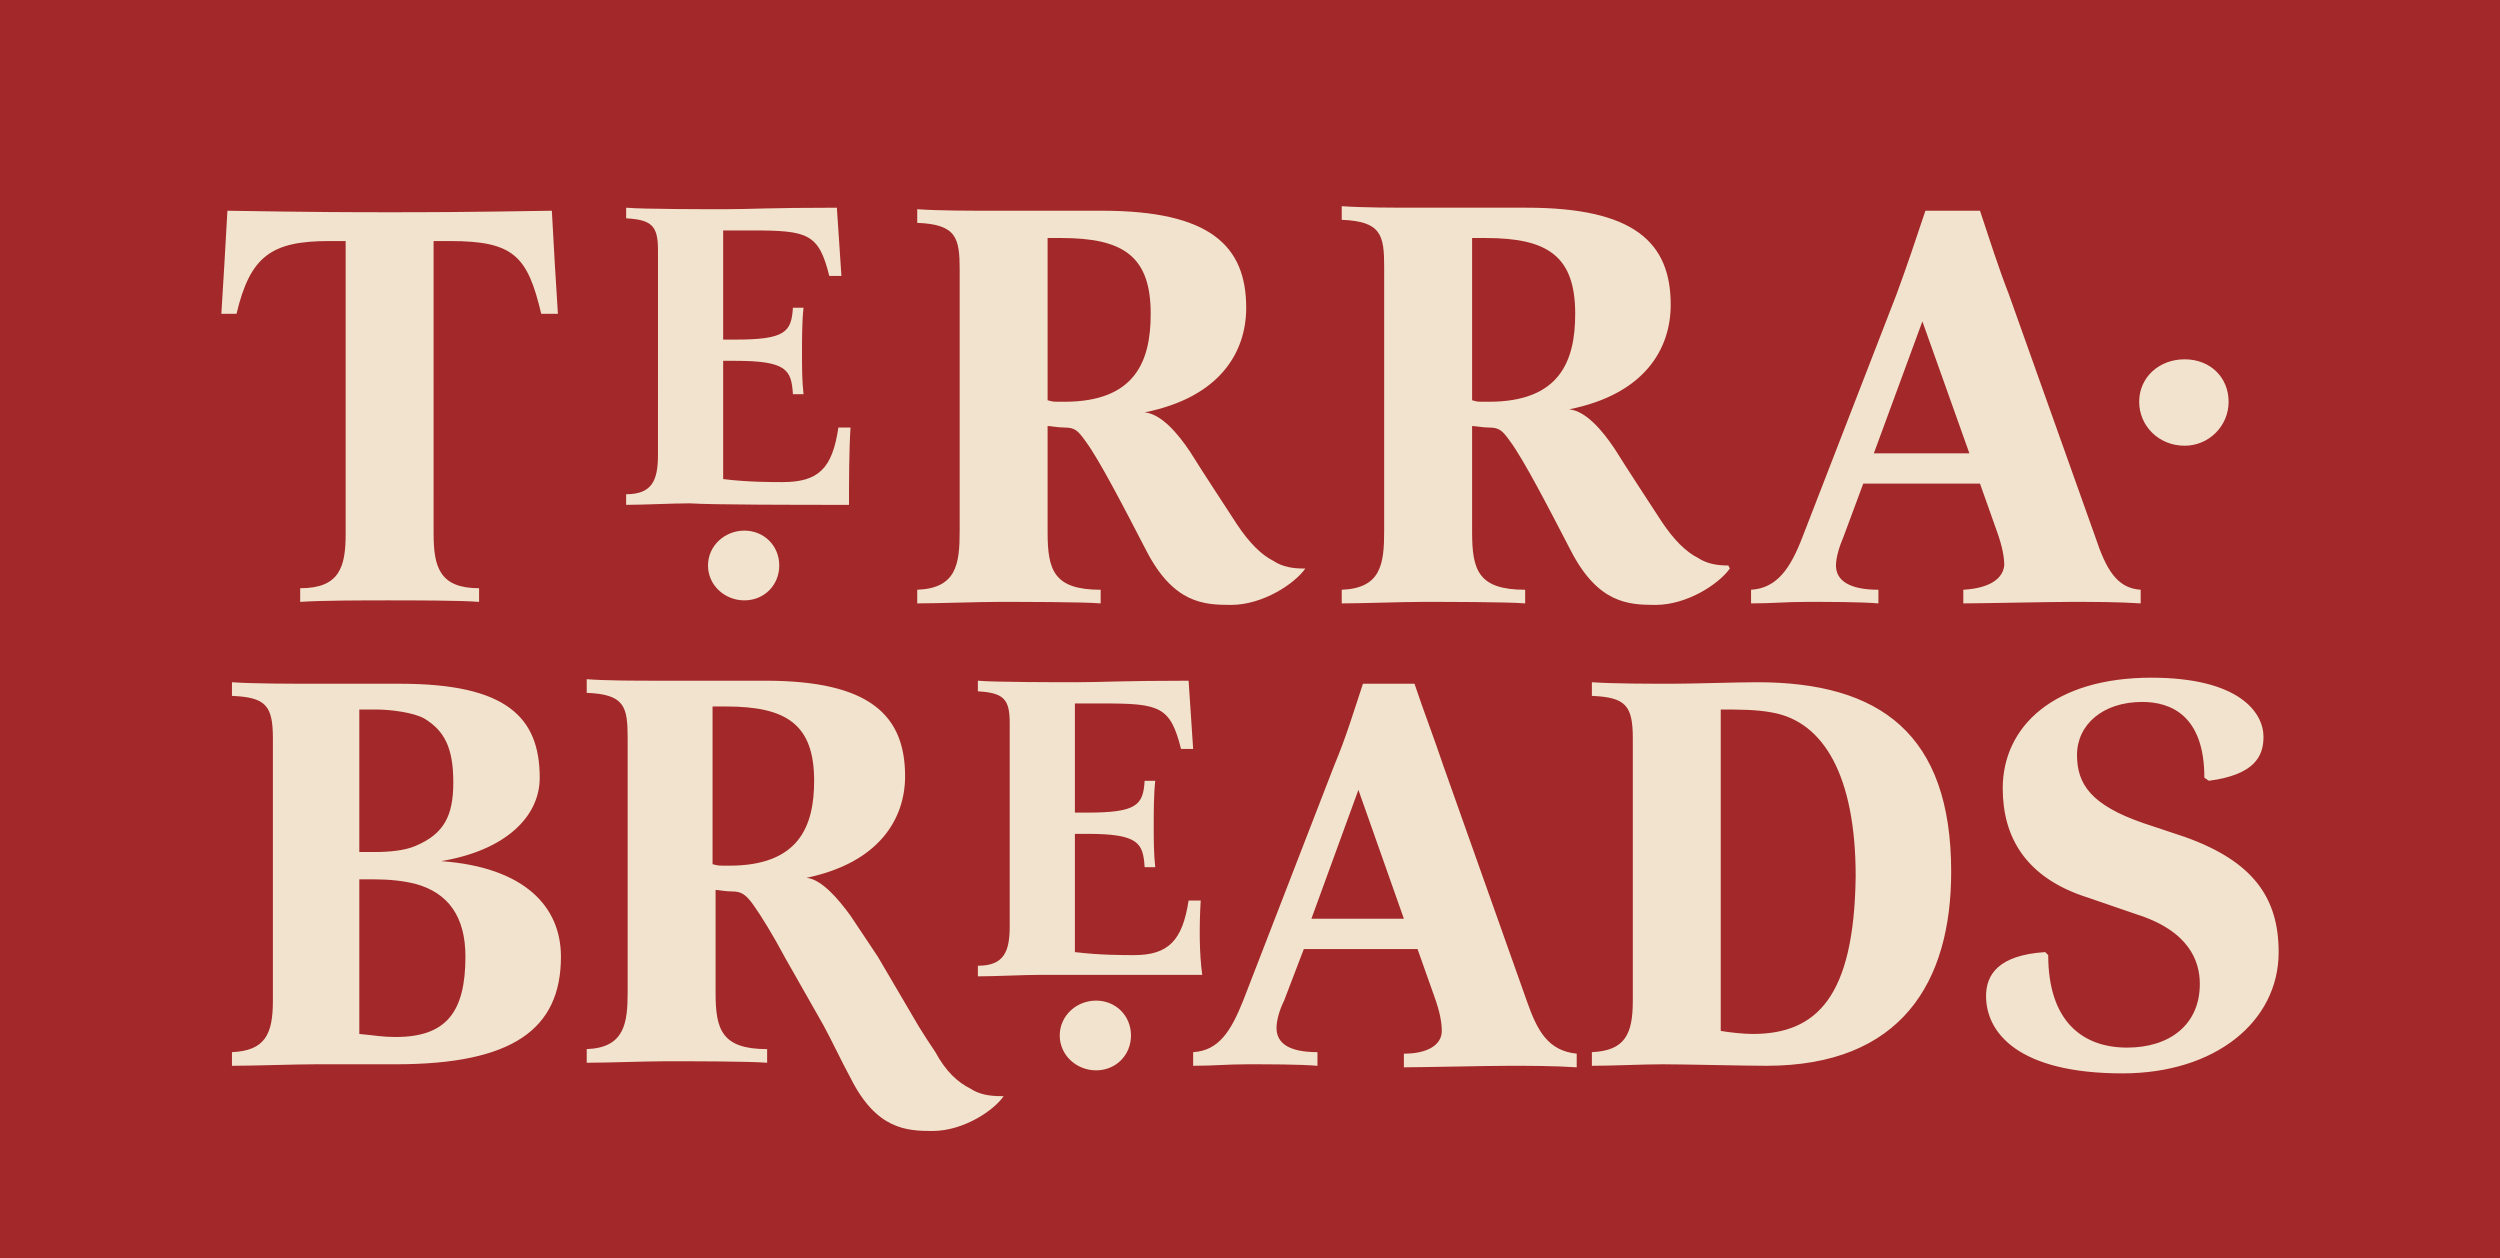
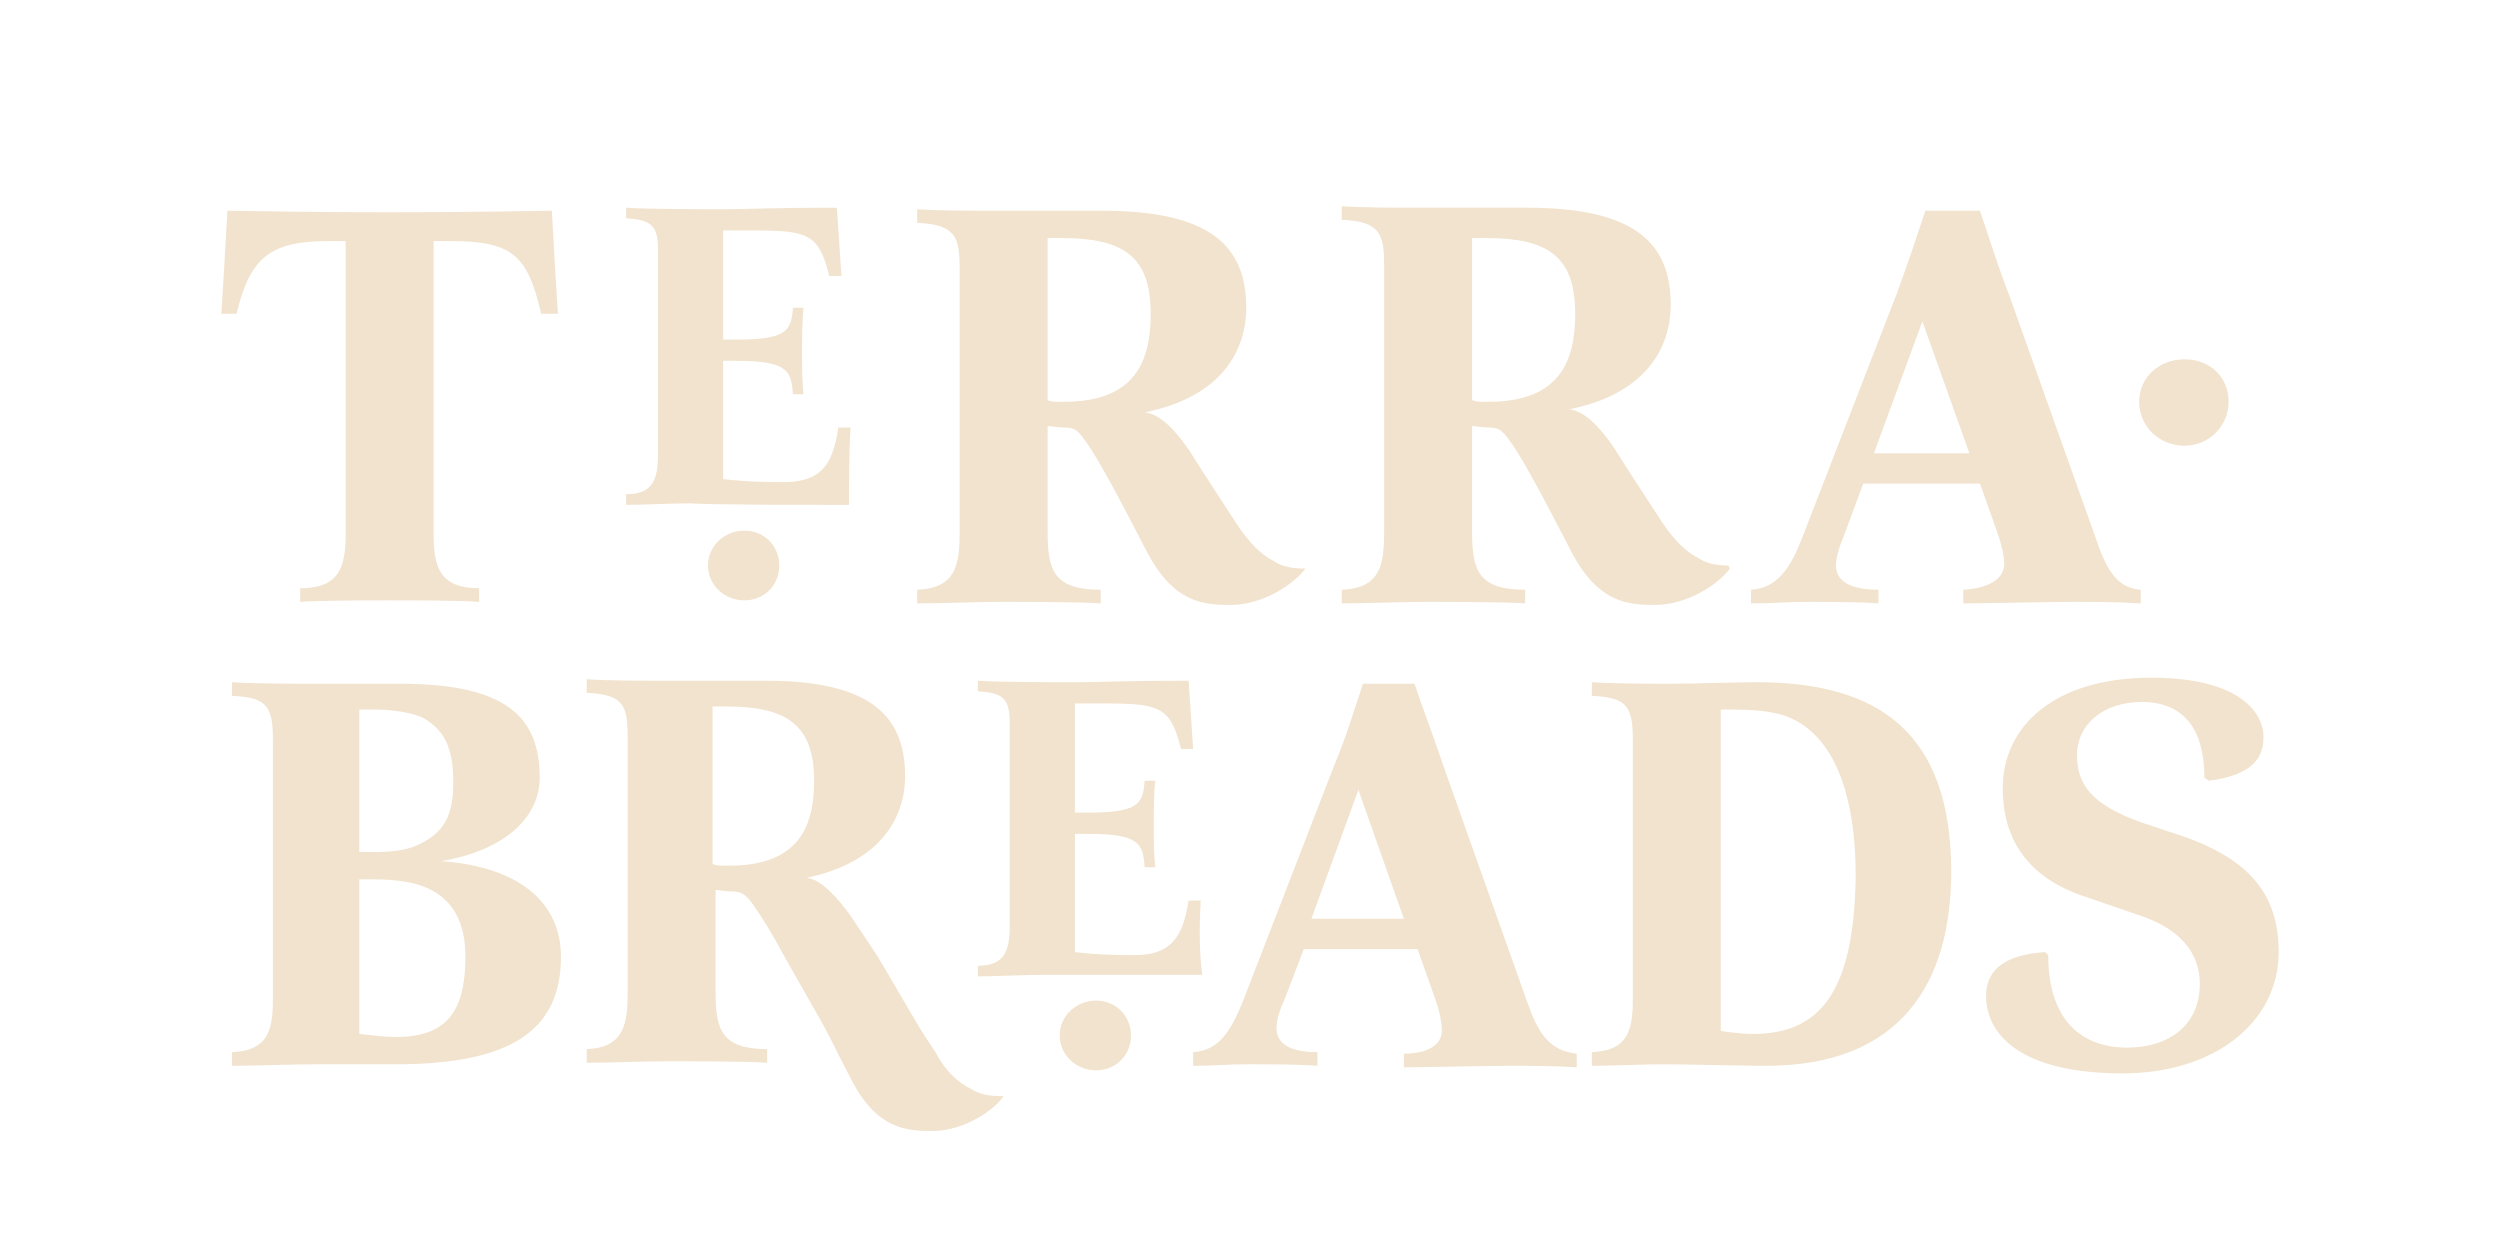
<svg xmlns="http://www.w3.org/2000/svg" version="1.1" id="Layer_1" x="0px" y="0px" width="164.9px" height="83px" viewBox="0 0 164.9 83" style="enable-background:new 0 0 164.9 83;" xml:space="preserve">
  <style type="text/css">
	.st0{fill:#A32829;}
	.st1{fill:#F1E3CD;}
</style>
  <g id="XMLID_1038_">
-     <rect id="XMLID_1877_" class="st0" width="164.9" height="83" />
    <path id="XMLID_1505_" class="st1" d="M21.7,15.9h1.1v19.3c0,2.2-0.4,3.6-3,3.6v0.9c1.4-0.1,4.4-0.1,5.8-0.1c1.5,0,4.8,0,6,0.1   v-0.9c-2.6,0-3-1.4-3-3.6V15.9h1.1c4.2,0,5.1,1,6,4.8h1.1c-0.1-1.5-0.3-4.8-0.4-6.8c-6,0.1-8.5,0.1-10.7,0.1c-2.2,0-4.7,0-10.7-0.1   c-0.1,1.9-0.3,5.2-0.4,6.8h1C16.5,16.9,17.9,15.9,21.7,15.9z M56,33.3c0-1.5,0-3.5,0.1-5.1h-0.8c-0.4,2.7-1.3,3.6-3.7,3.6   c-0.7,0-2.3,0-3.9-0.2v-7.8h0.8c3.4,0,3.7,0.6,3.8,2.2h0.7c-0.1-0.9-0.1-1.8-0.1-2.7c0-0.9,0-2.1,0.1-3h-0.7   c-0.1,1.6-0.5,2.1-3.8,2.1h-0.8v-7.2h1.9c3.7,0,4.4,0.2,5.1,3h0.8c-0.1-1.4-0.2-3.1-0.3-4.5c-4.5,0-5.7,0.1-7.4,0.1   c-1.1,0-5.4,0-6.5-0.1v0.7c1.7,0.1,2.1,0.5,2.1,2.1V30c0,1.7-0.4,2.6-2.1,2.6v0.7c1.1,0,3.1-0.1,4.2-0.1   C46.9,33.3,52.9,33.3,56,33.3z M72.6,39.8v-0.9c-3.1,0-3.5-1.3-3.5-3.8v-7c0.2,0,0.7,0.1,1.1,0.1c0.7,0,0.9,0.2,1.4,0.9   c0.9,1.2,2.6,4.5,4,7.2c1.8,3.5,3.8,3.6,5.6,3.6c2.1,0,4.2-1.4,4.9-2.4L86,37.5c-0.7,0-1.4-0.1-2-0.5c-0.8-0.4-1.6-1.2-2.4-2.4   c-1.1-1.7-2.1-3.2-3.1-4.8c-0.8-1.2-1.9-2.5-3-2.6c5-1,6.7-4,6.7-6.9c0-4.1-2.4-6.4-9.5-6.4c-1.4,0-5.8,0-7.3,0   c-1.4,0-3.5,0-4.9-0.1v0.9c2.6,0.1,2.8,1,2.8,3.1V35c0,2.2-0.2,3.8-2.8,3.9v0.9c1.4,0,4-0.1,5.4-0.1C67.3,39.7,71.4,39.7,72.6,39.8   z M69.1,15.7H70c4.1,0,5.9,1.2,5.9,5c0,3.1-1,5.8-5.7,5.8c-0.9,0-0.7,0-1.1-0.1V15.7z M100.6,39.8v-0.9c-3.1,0-3.5-1.3-3.5-3.8v-7   c0.2,0,0.7,0.1,1.1,0.1c0.7,0,0.9,0.2,1.4,0.9c0.9,1.2,2.6,4.5,4,7.2c1.8,3.5,3.8,3.6,5.6,3.6c2.1,0,4.2-1.4,4.9-2.4l-0.1-0.2   c-0.7,0-1.4-0.1-2-0.5c-0.8-0.4-1.6-1.2-2.4-2.4c-1.1-1.7-2.1-3.2-3.1-4.8c-0.8-1.2-1.9-2.5-3-2.6c5-1,6.7-4,6.7-6.9   c0-4.1-2.4-6.4-9.5-6.4c-1.4,0-5.8,0-7.3,0c-1.4,0-3.5,0-4.9-0.1v0.9c2.6,0.1,2.8,1,2.8,3.1V35c0,2.2-0.2,3.8-2.8,3.9v0.9   c1.4,0,4-0.1,5.4-0.1S99.4,39.7,100.6,39.8z M97.1,15.7H98c4.1,0,5.9,1.2,5.9,5c0,3.1-1,5.8-5.7,5.8c-0.9,0-0.7,0-1.1-0.1V15.7z    M129.5,38.9v0.9c1.2,0,5.7-0.1,7.1-0.1c1.4,0,3.1,0,4.6,0.1v-0.9c-1.6-0.1-2.3-1.4-3-3.5l-5.7-16c-0.7-1.8-1.3-3.7-1.9-5.5H127   c-0.6,1.8-1.2,3.6-1.9,5.5l-6.2,16c-0.8,2.1-1.7,3.4-3.4,3.5v0.9c1.5,0,2.2-0.1,3.7-0.1c1.4,0,3.5,0,4.7,0.1v-0.9   c-1.9,0-2.8-0.6-2.8-1.6c0-0.5,0.2-1.2,0.5-1.9l1.3-3.5h7.7l1.1,3.1c0.4,1.1,0.5,1.8,0.5,2.3C132.1,38.2,131.2,38.8,129.5,38.9z    M123.6,29.9l3.2-8.7l3.1,8.7H123.6z M29.1,56.8c4.2-0.7,6.5-2.9,6.5-5.5c0-4-2.2-6.2-9.2-6.2c-1.4,0-4.2,0-5.6,0   c-1.4,0-4.1,0-5.5-0.1v0.9c2.2,0.1,2.7,0.6,2.7,2.8V66c0,2.2-0.5,3.3-2.7,3.4v0.9c1.4,0,4.2-0.1,5.5-0.1c1.5,0,4.6,0,5.3,0   c7.7,0,10.9-2.3,10.9-7.1C37,59.8,34.6,57.2,29.1,56.8z M23.7,46.8h1.1c1,0,2.5,0.2,3.2,0.6c1.3,0.8,1.9,1.9,1.9,4.2   c0,2.2-0.6,3.4-2.5,4.2c-0.7,0.3-1.7,0.4-2.7,0.4h-1V46.8z M26.1,68.4c-0.9,0-1.3-0.1-2.4-0.2V58h0.9c1.1,0,2,0.1,2.8,0.3   c2.2,0.6,3.3,2.2,3.3,4.8C30.7,66.8,29.4,68.4,26.1,68.4z M100.7,66l-5.5-15.5c-0.6-1.8-1.3-3.6-1.9-5.4h-3.4   c-0.6,1.8-1.1,3.5-1.9,5.4L82,66c-0.8,2-1.6,3.3-3.3,3.4v0.9c1.4,0,2.2-0.1,3.6-0.1c1.4,0,3.4,0,4.6,0.1v-0.9   c-1.9,0-2.7-0.6-2.7-1.6c0-0.5,0.2-1.2,0.5-1.8l1.3-3.4h7.5l1.1,3.1c0.4,1.1,0.5,1.8,0.5,2.3c0,0.9-0.9,1.5-2.5,1.5v0.9   c1.2,0,5.5-0.1,6.9-0.1c1.4,0,3,0,4.5,0.1v-0.9C102.1,69.3,101.4,68,100.7,66z M86.5,60.6l3.1-8.5l3,8.5H86.5z M115.9,45   c-1.3,0-4.3,0.1-5.6,0.1c-1.4,0-3.9,0-5.3-0.1v0.9c2.2,0.1,2.7,0.6,2.7,2.8V66c0,2.2-0.5,3.3-2.7,3.4v0.9c1.4,0,3.3-0.1,4.7-0.1   c1.3,0,5.5,0.1,6.8,0.1c8.9,0,12.2-5.5,12.2-12.8C128.7,48.4,124,45,115.9,45z M115.6,68.2c-0.6,0-1.5-0.1-2.1-0.2V46.8   c1.2,0,2.4,0,3.4,0.2c3.4,0.6,5.5,4.2,5.5,10.8C122.3,65.8,119.8,68.2,115.6,68.2z M144.1,55.2l-2.7-0.9c-3.5-1.2-4.4-2.6-4.4-4.5   c0-2,1.7-3.5,4.3-3.5c1.9,0,4.1,0.9,4.1,5l0.3,0.2c3-0.4,3.6-1.6,3.6-2.9c0-1.6-1.6-3.9-7.4-3.9c-6.4,0-9.8,3.2-9.8,7.3   c0,3.2,1.5,5.9,5.6,7.2l3.2,1.1c3.5,1.1,4.2,3.1,4.2,4.6c0,2.7-2,4.2-4.8,4.2c-2.9,0-5.2-1.7-5.2-6.1l-0.2-0.2   c-3.1,0.2-3.9,1.5-3.9,2.9c0,2.4,2.1,5.1,9,5.1c6.1,0,10.3-3.4,10.3-8C150.3,59.2,148.6,56.8,144.1,55.2z M144.1,29.4   c1.6,0,2.9-1.3,2.9-2.9s-1.2-2.8-2.9-2.8c-1.7,0-3,1.2-3,2.8S142.4,29.4,144.1,29.4z M46.7,37.3c0,1.3,1.1,2.3,2.4,2.3   c1.3,0,2.3-1,2.3-2.3s-1-2.3-2.3-2.3C47.8,35,46.7,36,46.7,37.3z M79.2,59.4h-0.8C78,62,77.1,63,74.8,63c-0.7,0-2.3,0-3.9-0.2V55   h0.8c3.4,0,3.7,0.6,3.8,2.2h0.7c-0.1-0.9-0.1-1.8-0.1-2.7c0-0.9,0-2.1,0.1-3h-0.7c-0.1,1.6-0.5,2.1-3.8,2.1h-0.8v-7.2h1.9   c3.7,0,4.4,0.2,5.1,3h0.8c-0.1-1.4-0.2-3.1-0.3-4.5c-4.5,0-5.7,0.1-7.4,0.1c-1.1,0-5.4,0-6.5-0.1v0.7c1.7,0.1,2.1,0.5,2.1,2.1v13.4   c0,1.7-0.4,2.6-2.1,2.6v0.7c1.1,0,3.1-0.1,4.2-0.1c1.6,0,7.5,0,10.6,0C79.1,62.9,79.1,61,79.2,59.4z M72.3,66c-1.3,0-2.4,1-2.4,2.3   s1.1,2.3,2.4,2.3c1.3,0,2.3-1,2.3-2.3S73.6,66,72.3,66z M64,71.8c-0.8-0.4-1.6-1.1-2.3-2.4c-0.4-0.6-0.8-1.2-1.1-1.7h0l-2.7-4.6   l0,0c-0.6-0.9-1.2-1.8-1.8-2.7c-0.8-1.1-1.9-2.4-2.9-2.5c4.8-1,6.5-3.9,6.5-6.7c0-4-2.3-6.3-9.2-6.3c-1.4,0-5.7,0-7.1,0   s-3.4,0-4.7-0.1v0.9c2.5,0.1,2.7,0.9,2.7,3v16.7c0,2.1-0.2,3.7-2.7,3.8v0.9c1.4,0,3.9-0.1,5.3-0.1c1.4,0,5.4,0,6.6,0.1v-0.9   c-3,0-3.4-1.3-3.4-3.7v-6.8c0.2,0,0.6,0.1,1.1,0.1c0.6,0,0.9,0.2,1.4,0.9c0.5,0.7,1.3,2,2.1,3.5h0l2.5,4.4h0   c0.6,1.1,1.2,2.4,1.8,3.5c1.7,3.4,3.7,3.5,5.4,3.5c2.1,0,4.1-1.4,4.7-2.3L66,72.3C65.3,72.3,64.6,72.2,64,71.8z M48.1,57.1   c-0.8,0-0.7,0-1.1-0.1V46.6h0.9c4,0,5.8,1.2,5.8,4.9C53.7,54.5,52.7,57.1,48.1,57.1z" />
  </g>
</svg>